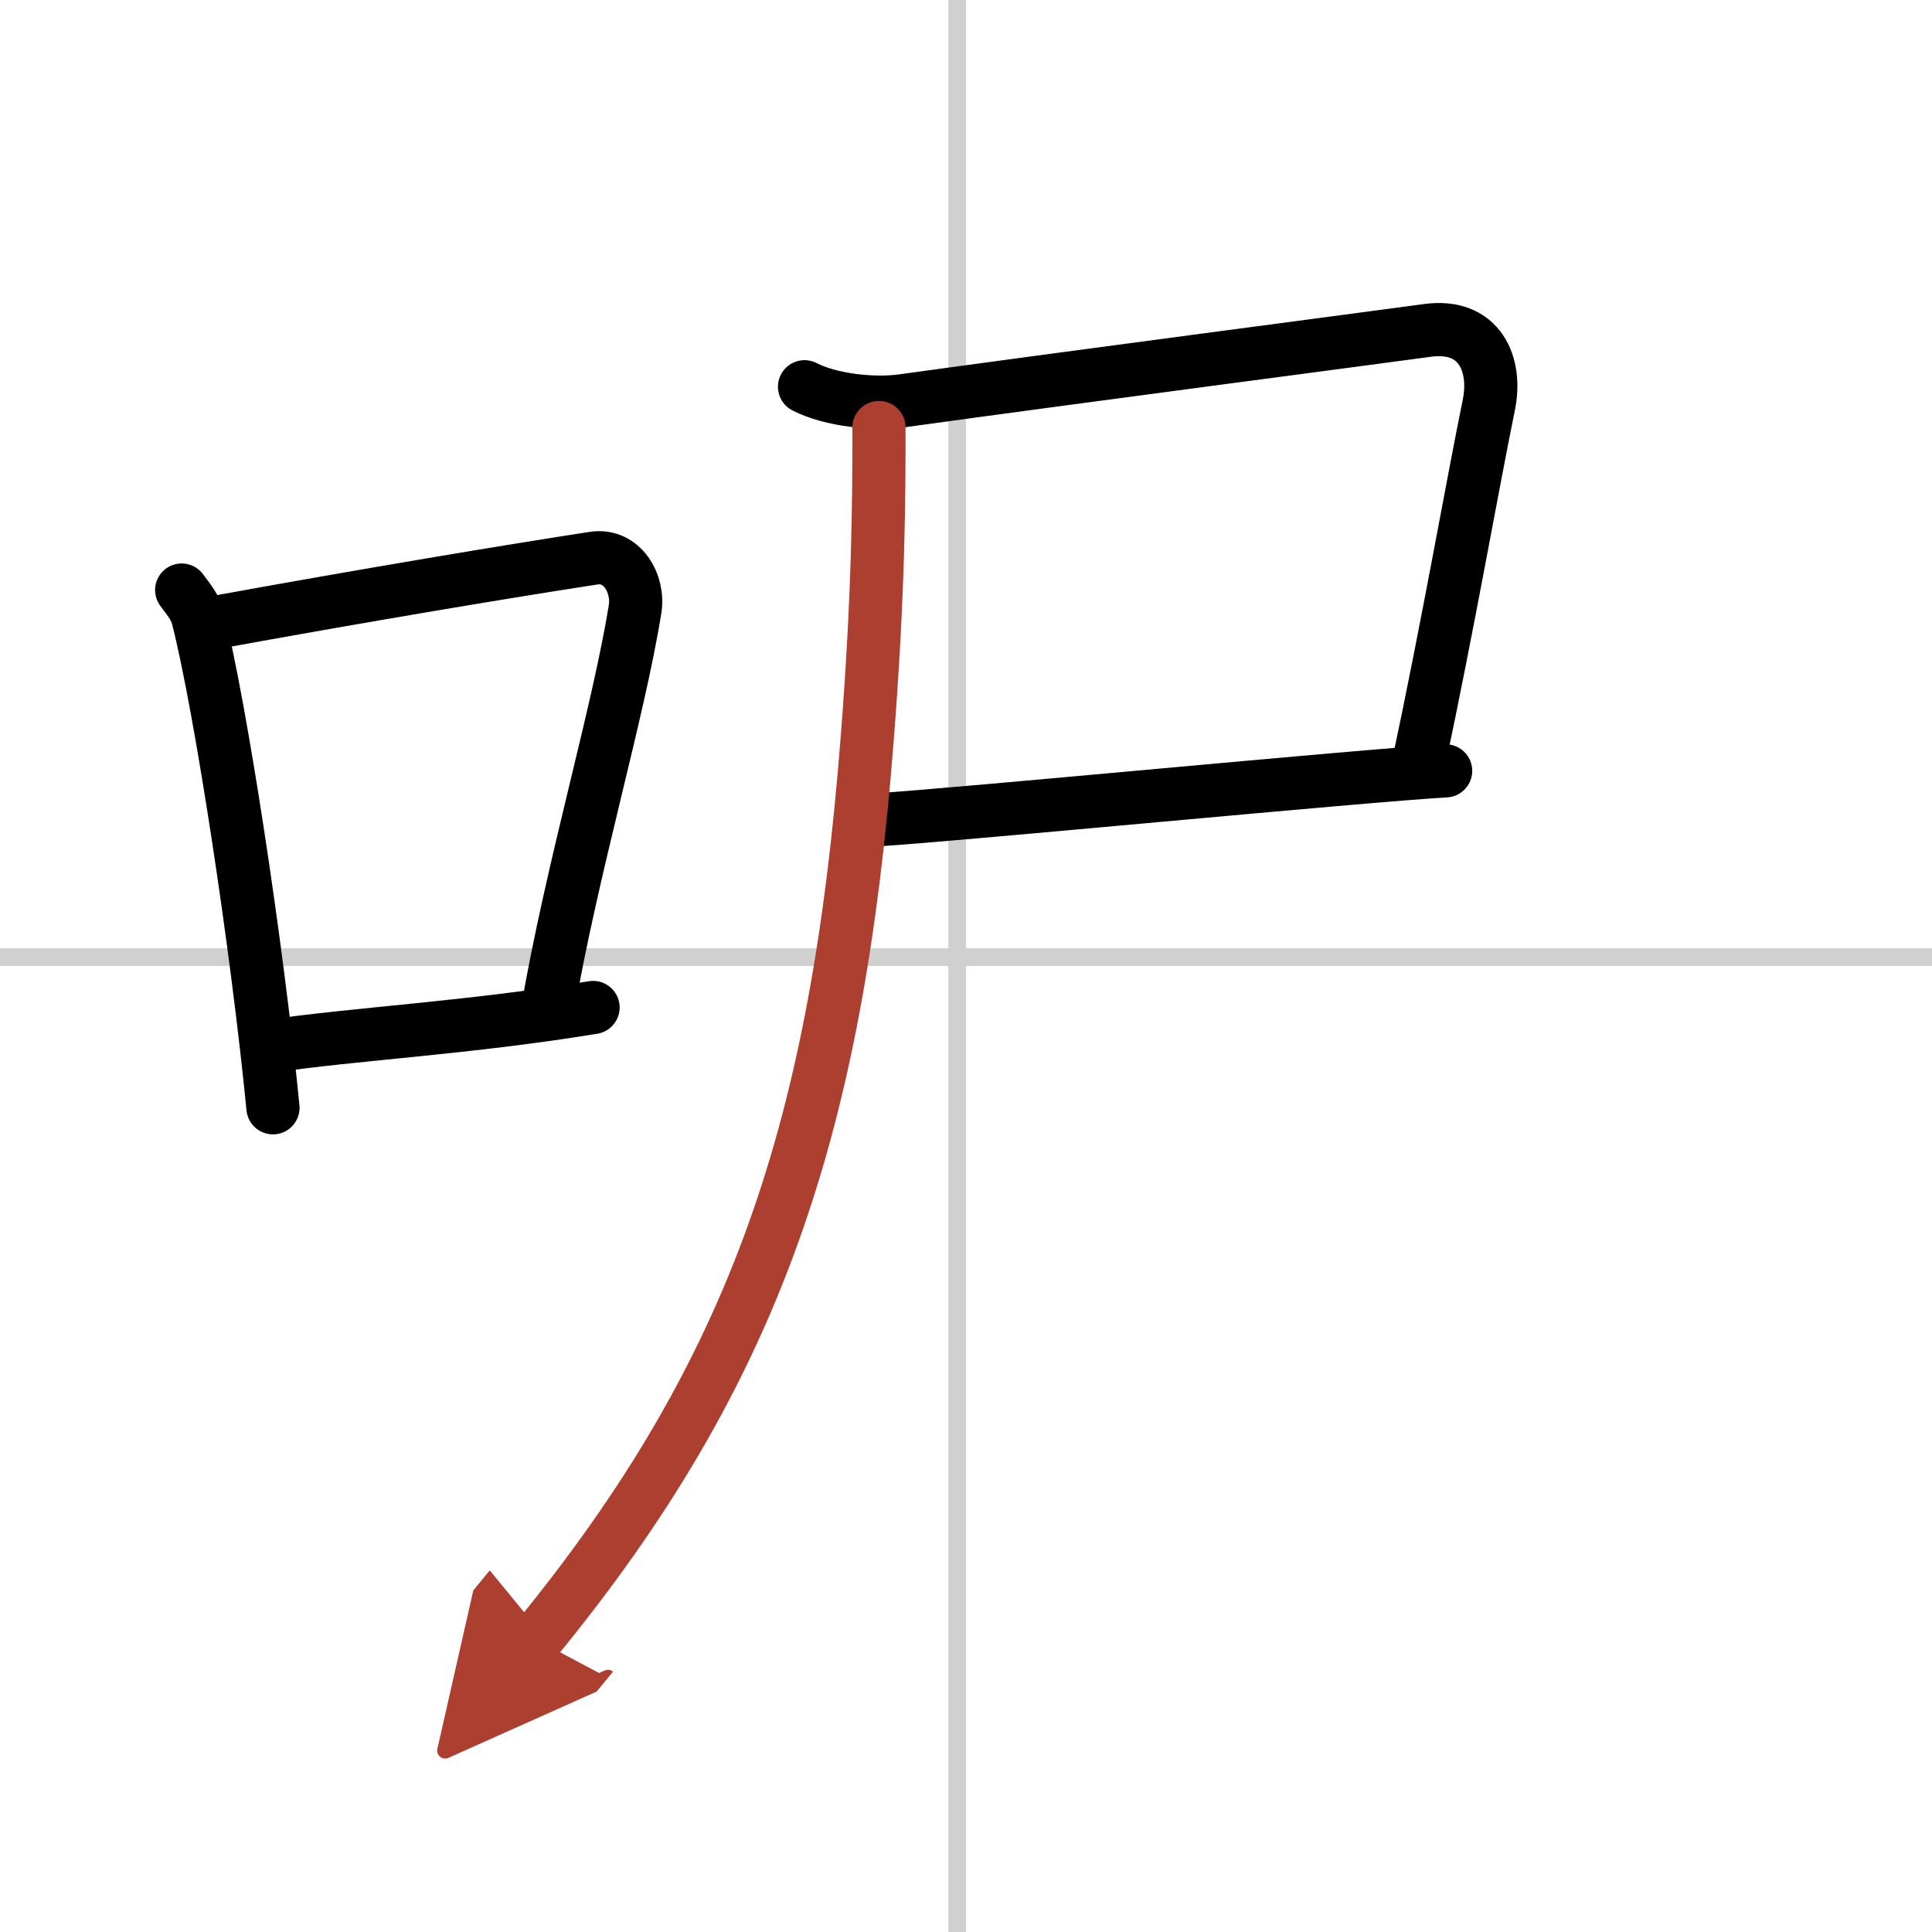
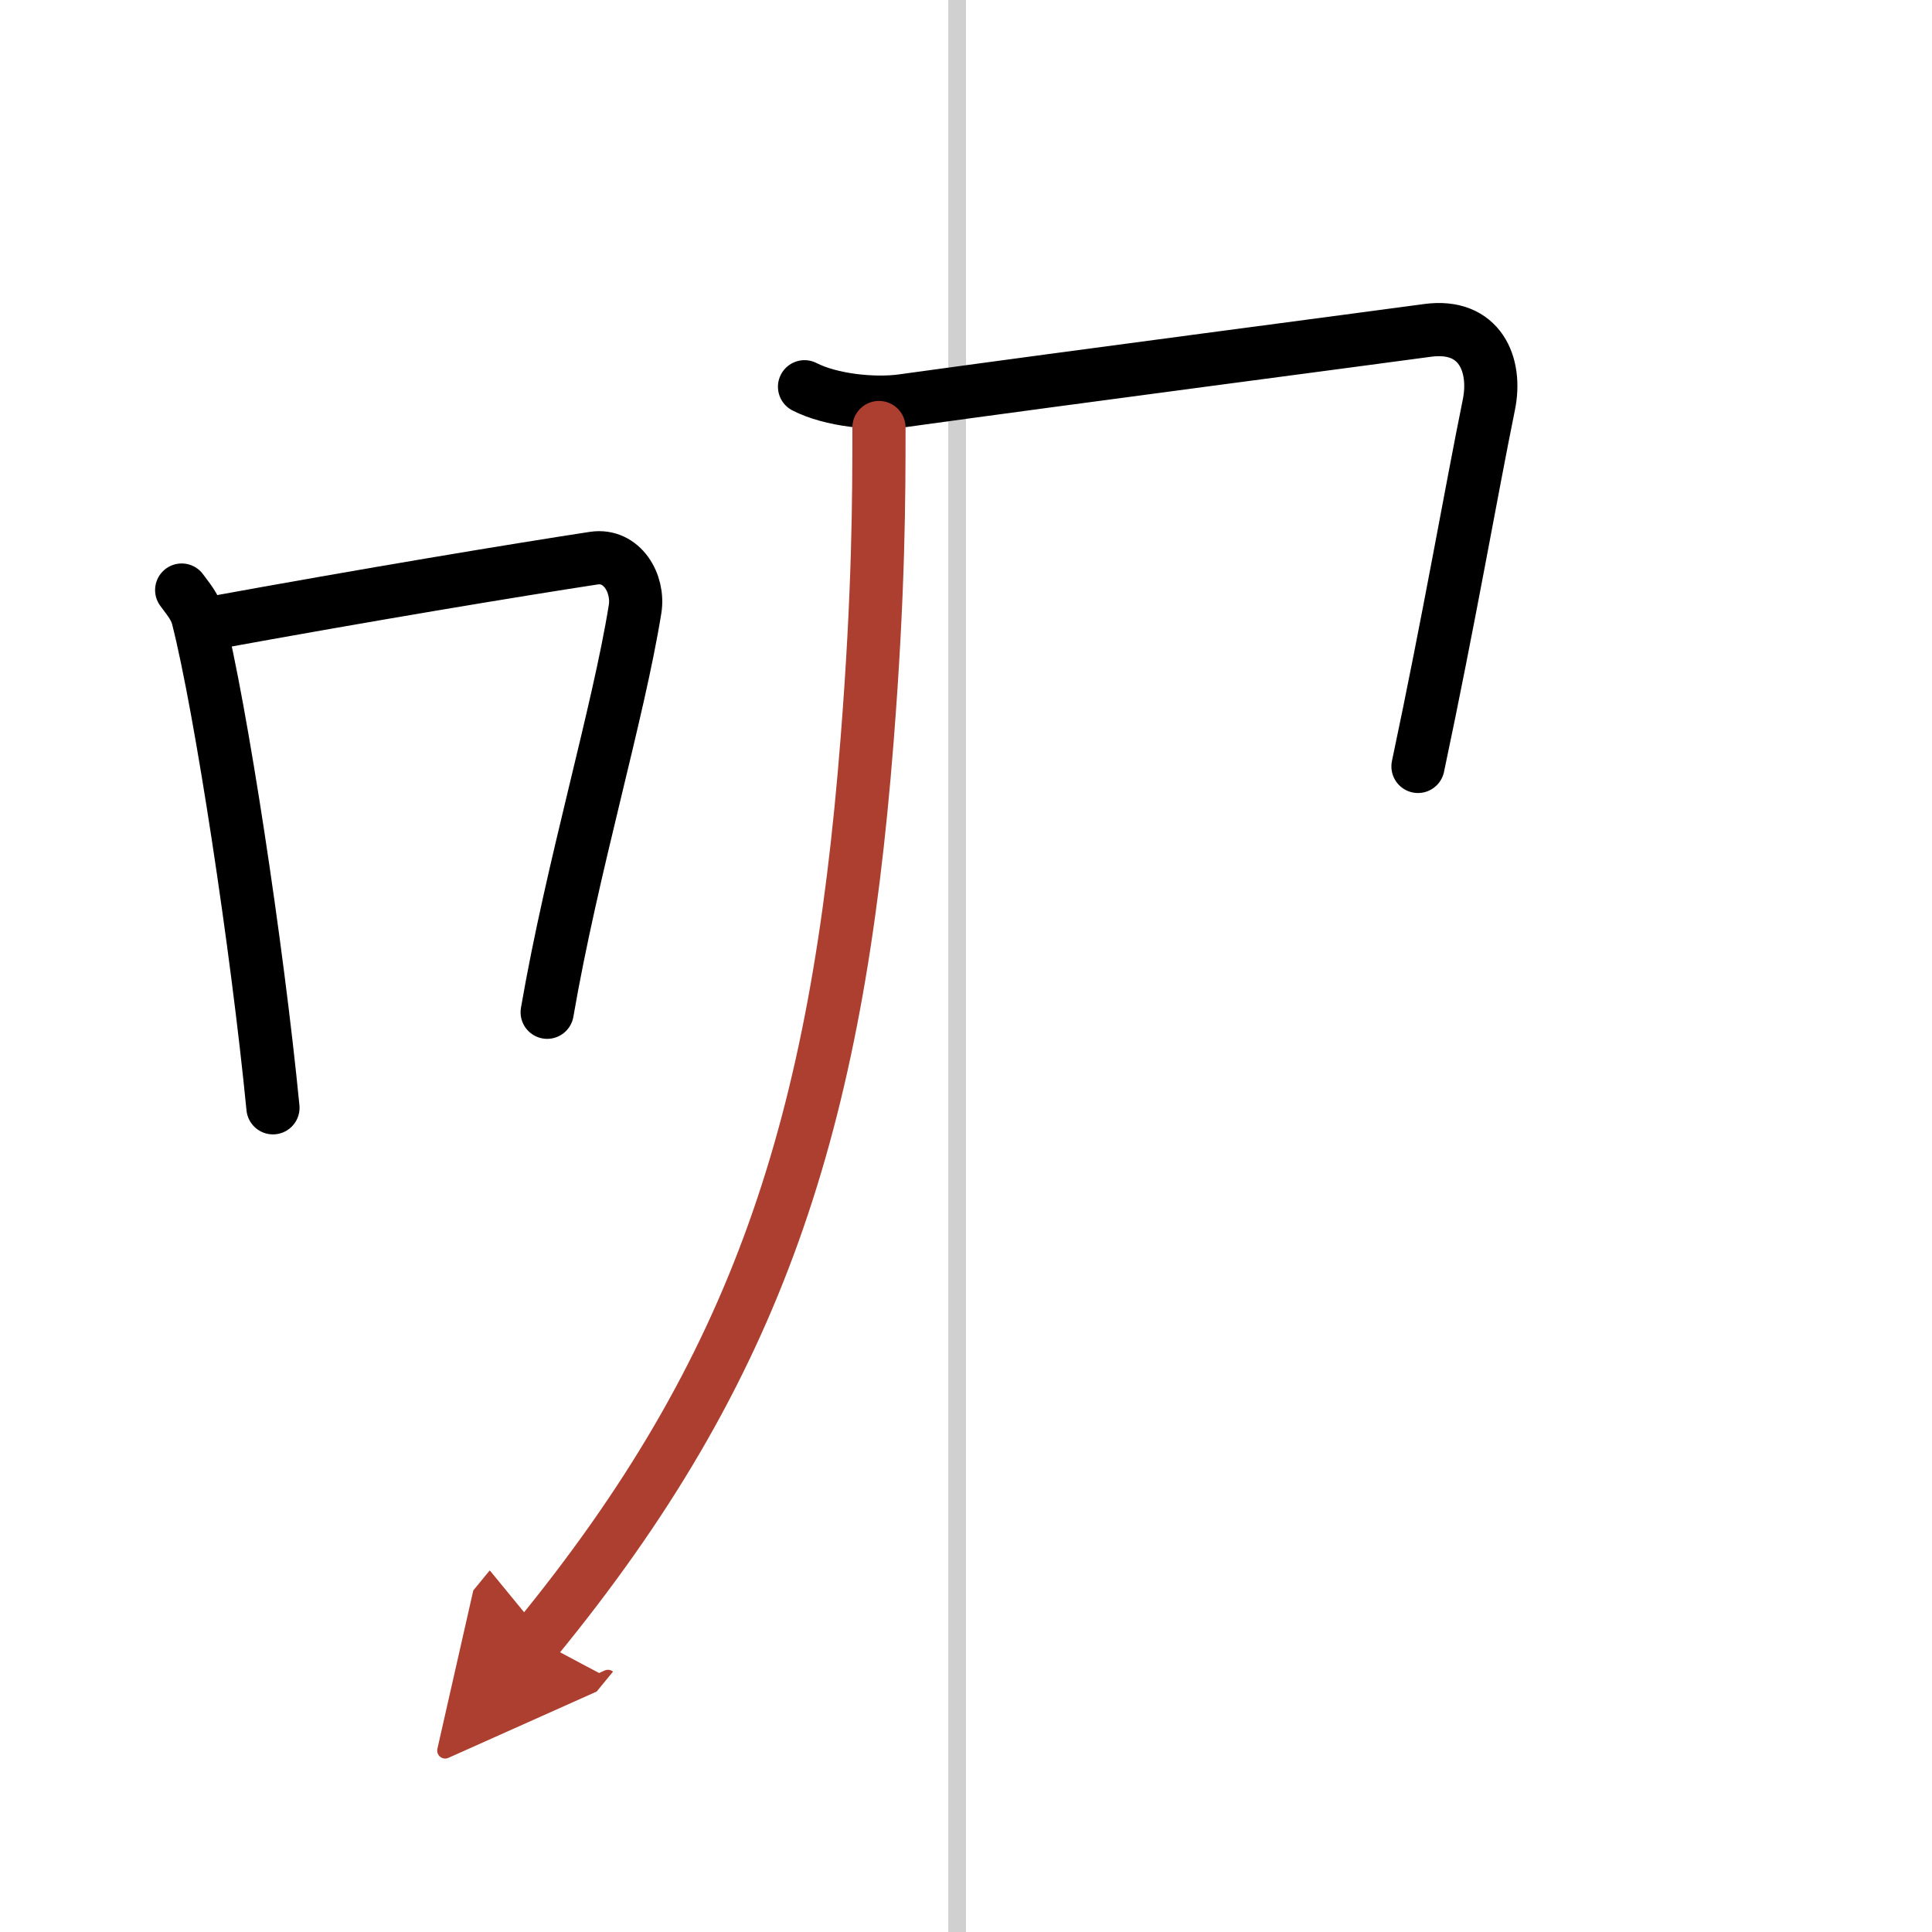
<svg xmlns="http://www.w3.org/2000/svg" width="400" height="400" viewBox="0 0 109 109">
  <defs>
    <marker id="a" markerWidth="4" orient="auto" refX="1" refY="5" viewBox="0 0 10 10">
      <polyline points="0 0 10 5 0 10 1 5" fill="#ad3f31" stroke="#ad3f31" />
    </marker>
  </defs>
  <g fill="none" stroke="#000" stroke-linecap="round" stroke-linejoin="round" stroke-width="3">
-     <rect width="100%" height="100%" fill="#fff" stroke="#fff" />
    <line x1="54" x2="54" y2="109" stroke="#d0d0d0" stroke-width="1" />
-     <line x2="109" y1="54" y2="54" stroke="#d0d0d0" stroke-width="1" />
    <path d="m10.25 33.29c0.37 0.51 0.76 0.94 0.92 1.58 1.29 5.07 3.34 18.54 4.23 27.63" />
    <path d="m11.58 35.22c9.42-1.72 17.55-3.06 21.92-3.73 1.6-0.24 2.56 1.44 2.33 2.87-0.95 5.92-3.55 14.57-4.96 22.75" />
-     <path d="m15.07 59.05c5.14-0.75 11.33-1.05 18.39-2.21" />
    <path d="m45.39 21.82c1.5 0.77 3.93 1.01 5.52 0.79 9.84-1.36 26.19-3.5 29.63-3.97 2.96-0.4 3.92 1.94 3.46 4.19-1 4.91-2.25 12.16-4 20.41" />
-     <path d="m49.5 46.25c4.32-0.26 27.55-2.51 32.06-2.76" />
    <path d="m49.59 24.12c0 3.91-0.01 9.27-0.67 17.64-1.7 21.73-6.17 35.49-18.67 50.74" marker-end="url(#a)" stroke="#ad3f31" />
  </g>
</svg>